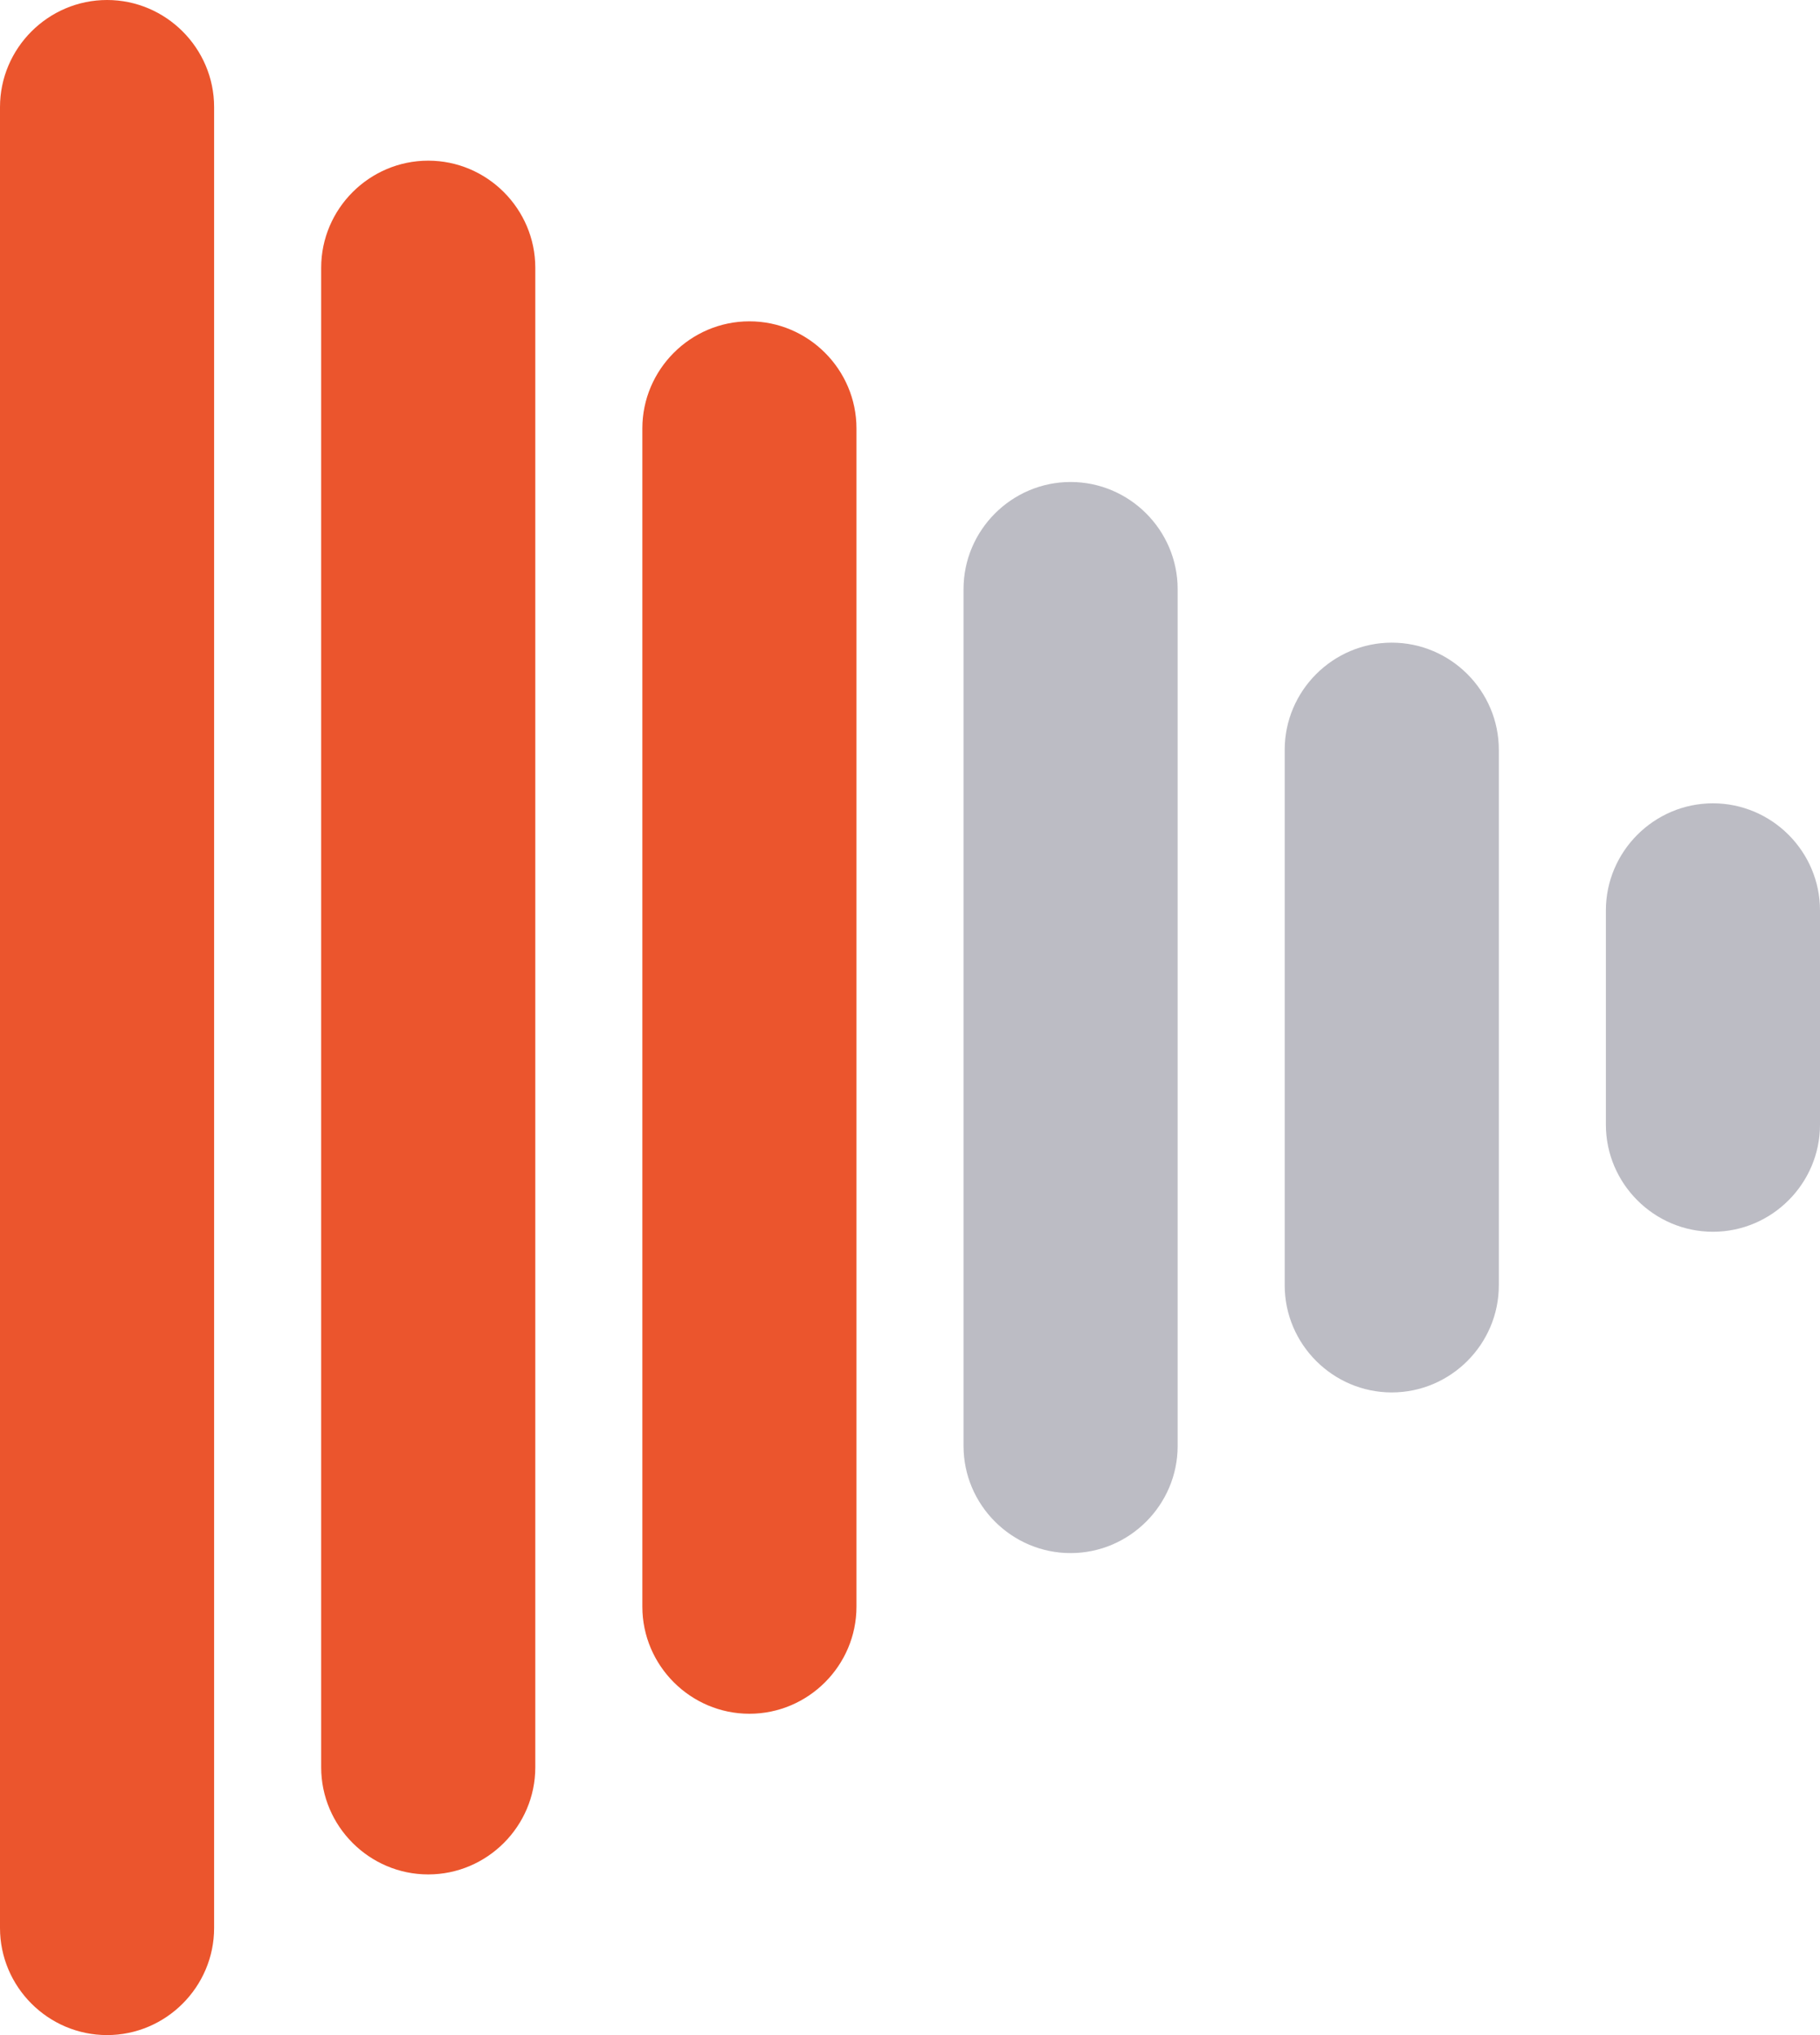
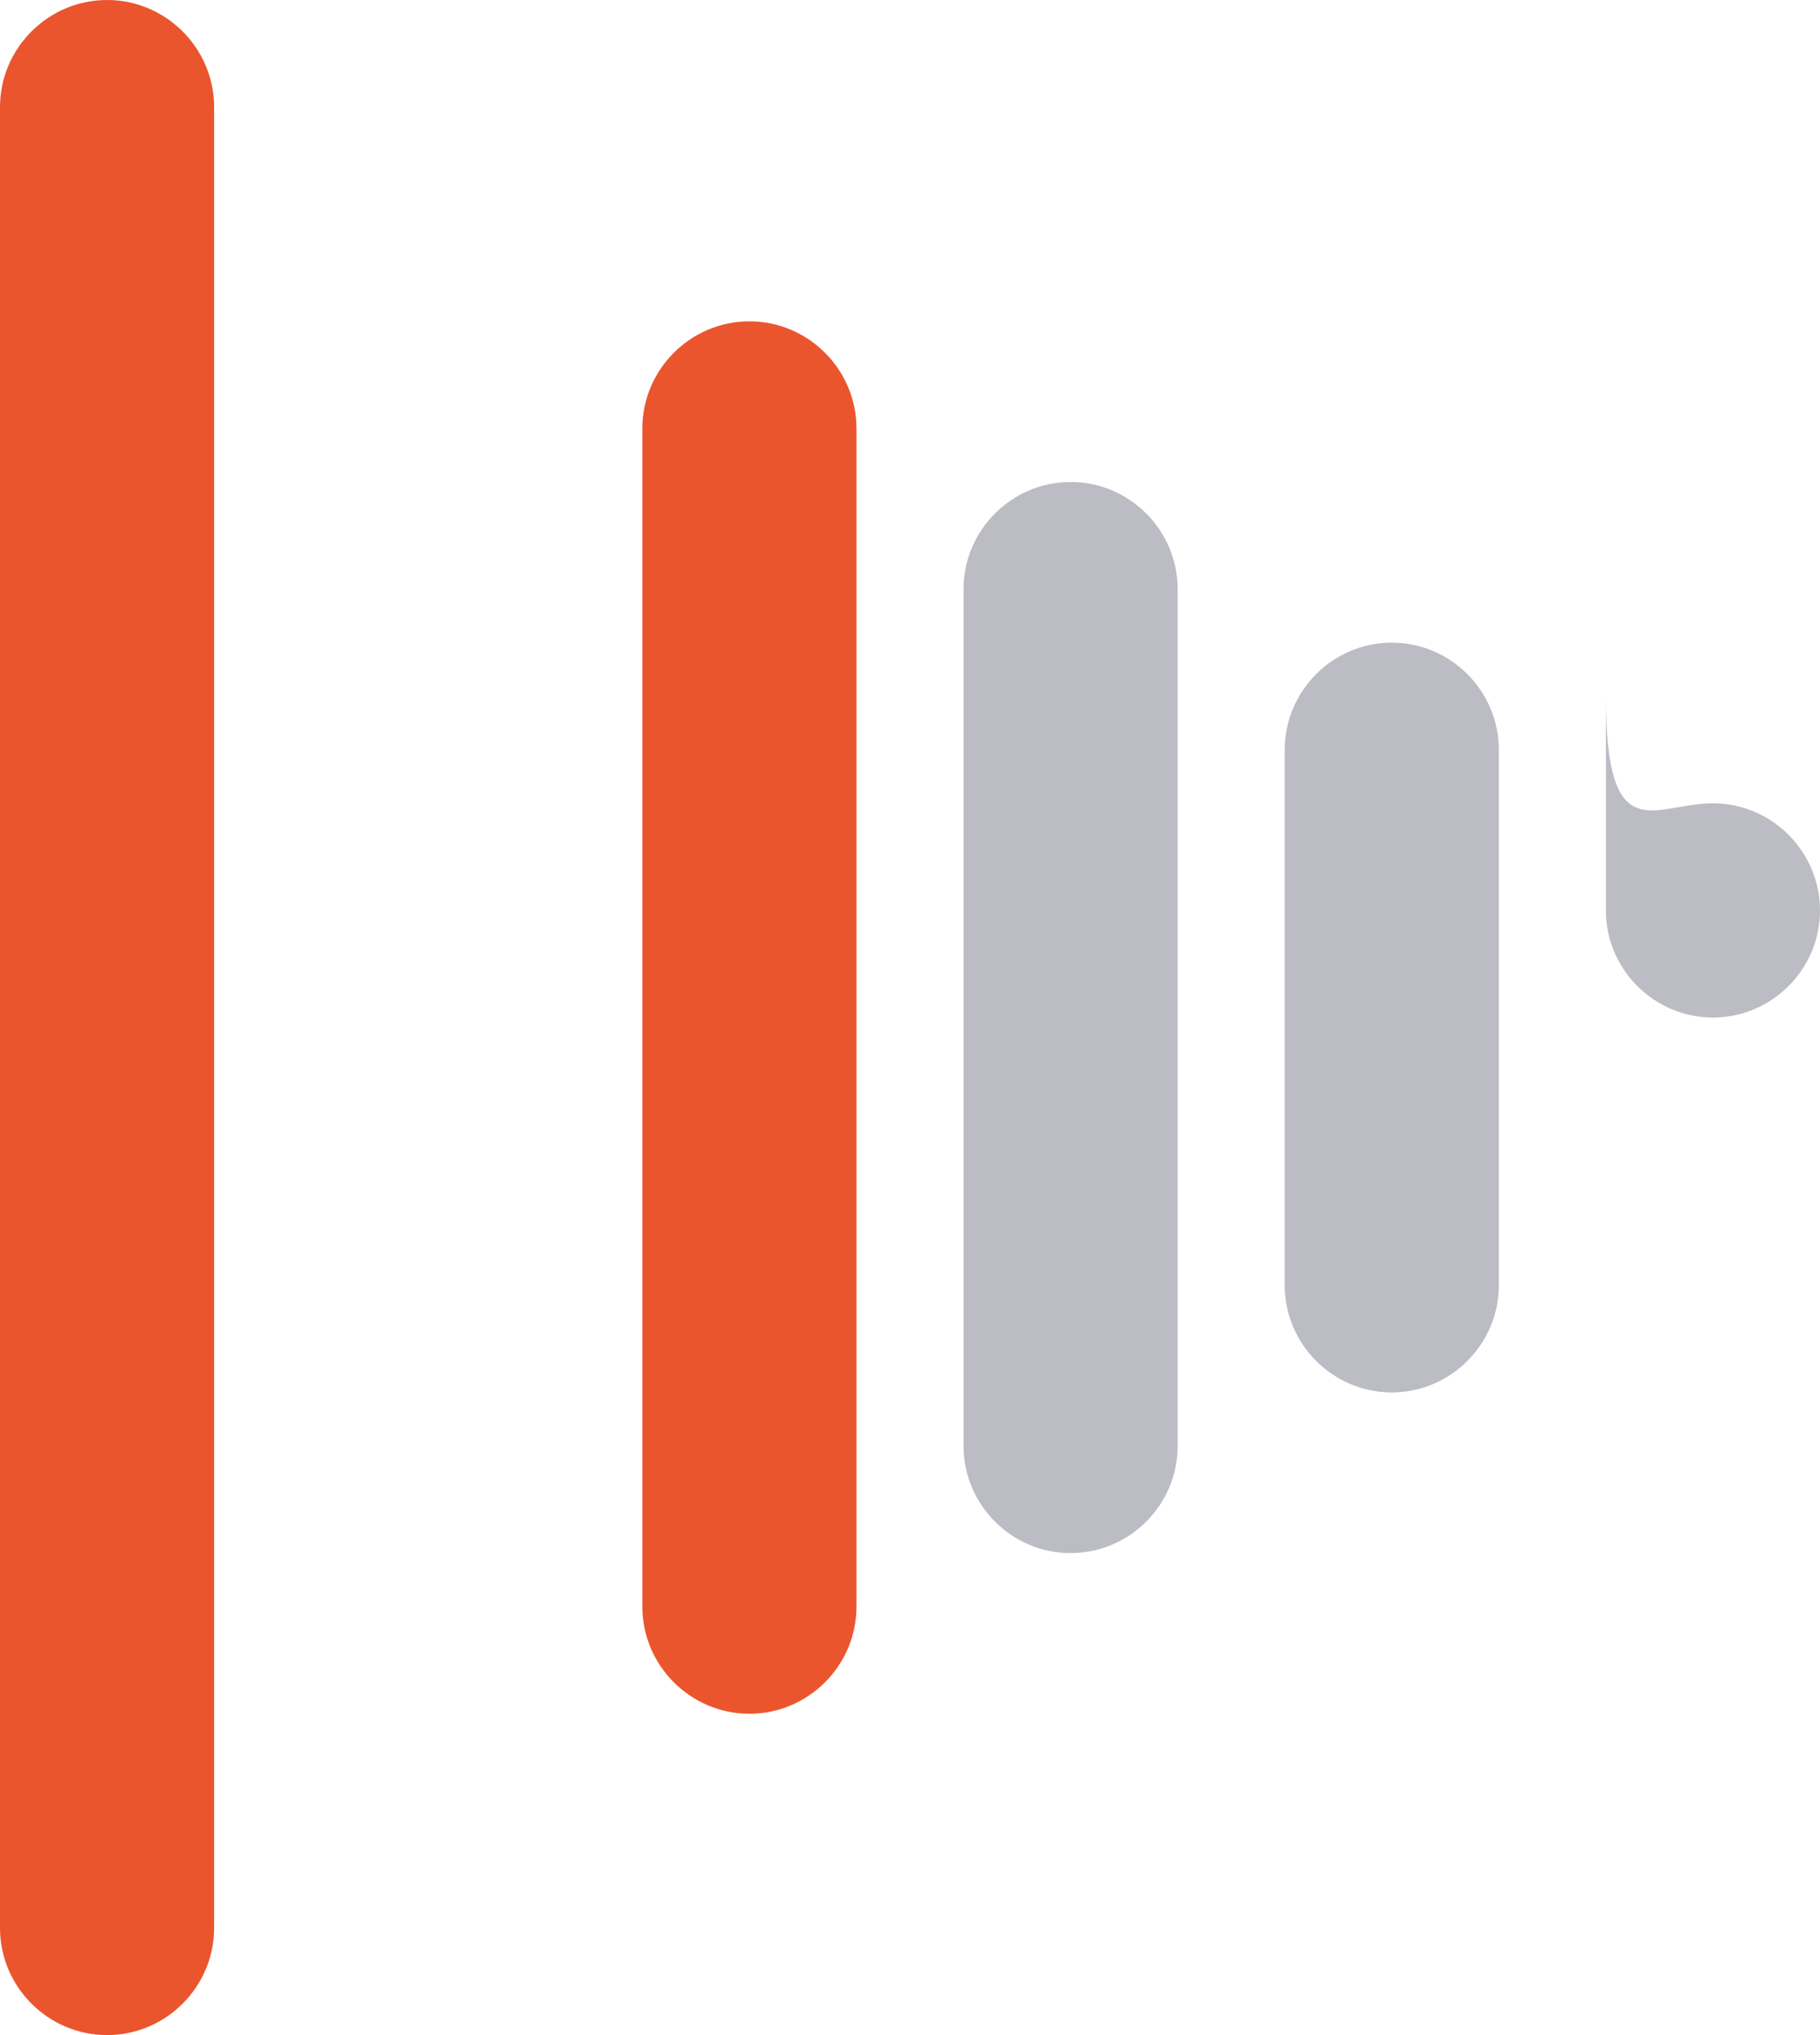
<svg xmlns="http://www.w3.org/2000/svg" version="1.1" id="step-3_00000030476041291971108890000012420371511705238447_" x="0px" y="0px" viewBox="0 0 34 38" style="enable-background:new 0 0 34 38;" xml:space="preserve">
  <style type="text/css">
	.st0{fill:none;}
	.st1{fill-rule:evenodd;clip-rule:evenodd;fill:#EB552D;}
	.st2{fill-rule:evenodd;clip-rule:evenodd;fill:#212139;fill-opacity:0.298;}
</style>
  <rect id="bounds" y="-1" class="st0" width="34" height="40" />
  <path id="Rectangle" class="st1" d="M2,0L2,0c1.1,0,2,0.9,2,2v34c0,1.1-0.9,2-2,2l0,0c-1.1,0-2-0.9-2-2V2C0,0.9,0.9,0,2,0z" />
-   <path id="Rectangle_00000116955163873398244740000018239596589302080701_" class="st1" d="M8,3L8,3c1.1,0,2,0.9,2,2v28  c0,1.1-0.9,2-2,2l0,0c-1.1,0-2-0.9-2-2V5C6,3.9,6.9,3,8,3z" />
  <path id="Rectangle_00000024699975463485733100000003401949236936188862_" class="st1" d="M14,6L14,6c1.1,0,2,0.9,2,2v22  c0,1.1-0.9,2-2,2l0,0c-1.1,0-2-0.9-2-2V8C12,6.9,12.9,6,14,6z" />
  <path id="Rectangle_00000093875137933923900230000005391826031710648466_" class="st2" d="M20,9L20,9c1.1,0,2,0.9,2,2v16  c0,1.1-0.9,2-2,2l0,0c-1.1,0-2-0.9-2-2V11C18,9.9,18.9,9,20,9z" />
  <path id="Rectangle_00000165234404528078699440000008613073959462721960_" class="st2" d="M26,12L26,12c1.1,0,2,0.9,2,2v10  c0,1.1-0.9,2-2,2l0,0c-1.1,0-2-0.9-2-2V14C24,12.9,24.9,12,26,12z" />
-   <path id="Rectangle_00000047039648631872707370000003052530490267588489_" class="st2" d="M32,15L32,15c1.1,0,2,0.9,2,2v4  c0,1.1-0.9,2-2,2l0,0c-1.1,0-2-0.9-2-2v-4C30,15.9,30.9,15,32,15z" />
+   <path id="Rectangle_00000047039648631872707370000003052530490267588489_" class="st2" d="M32,15L32,15c1.1,0,2,0.9,2,2c0,1.1-0.9,2-2,2l0,0c-1.1,0-2-0.9-2-2v-4C30,15.9,30.9,15,32,15z" />
</svg>